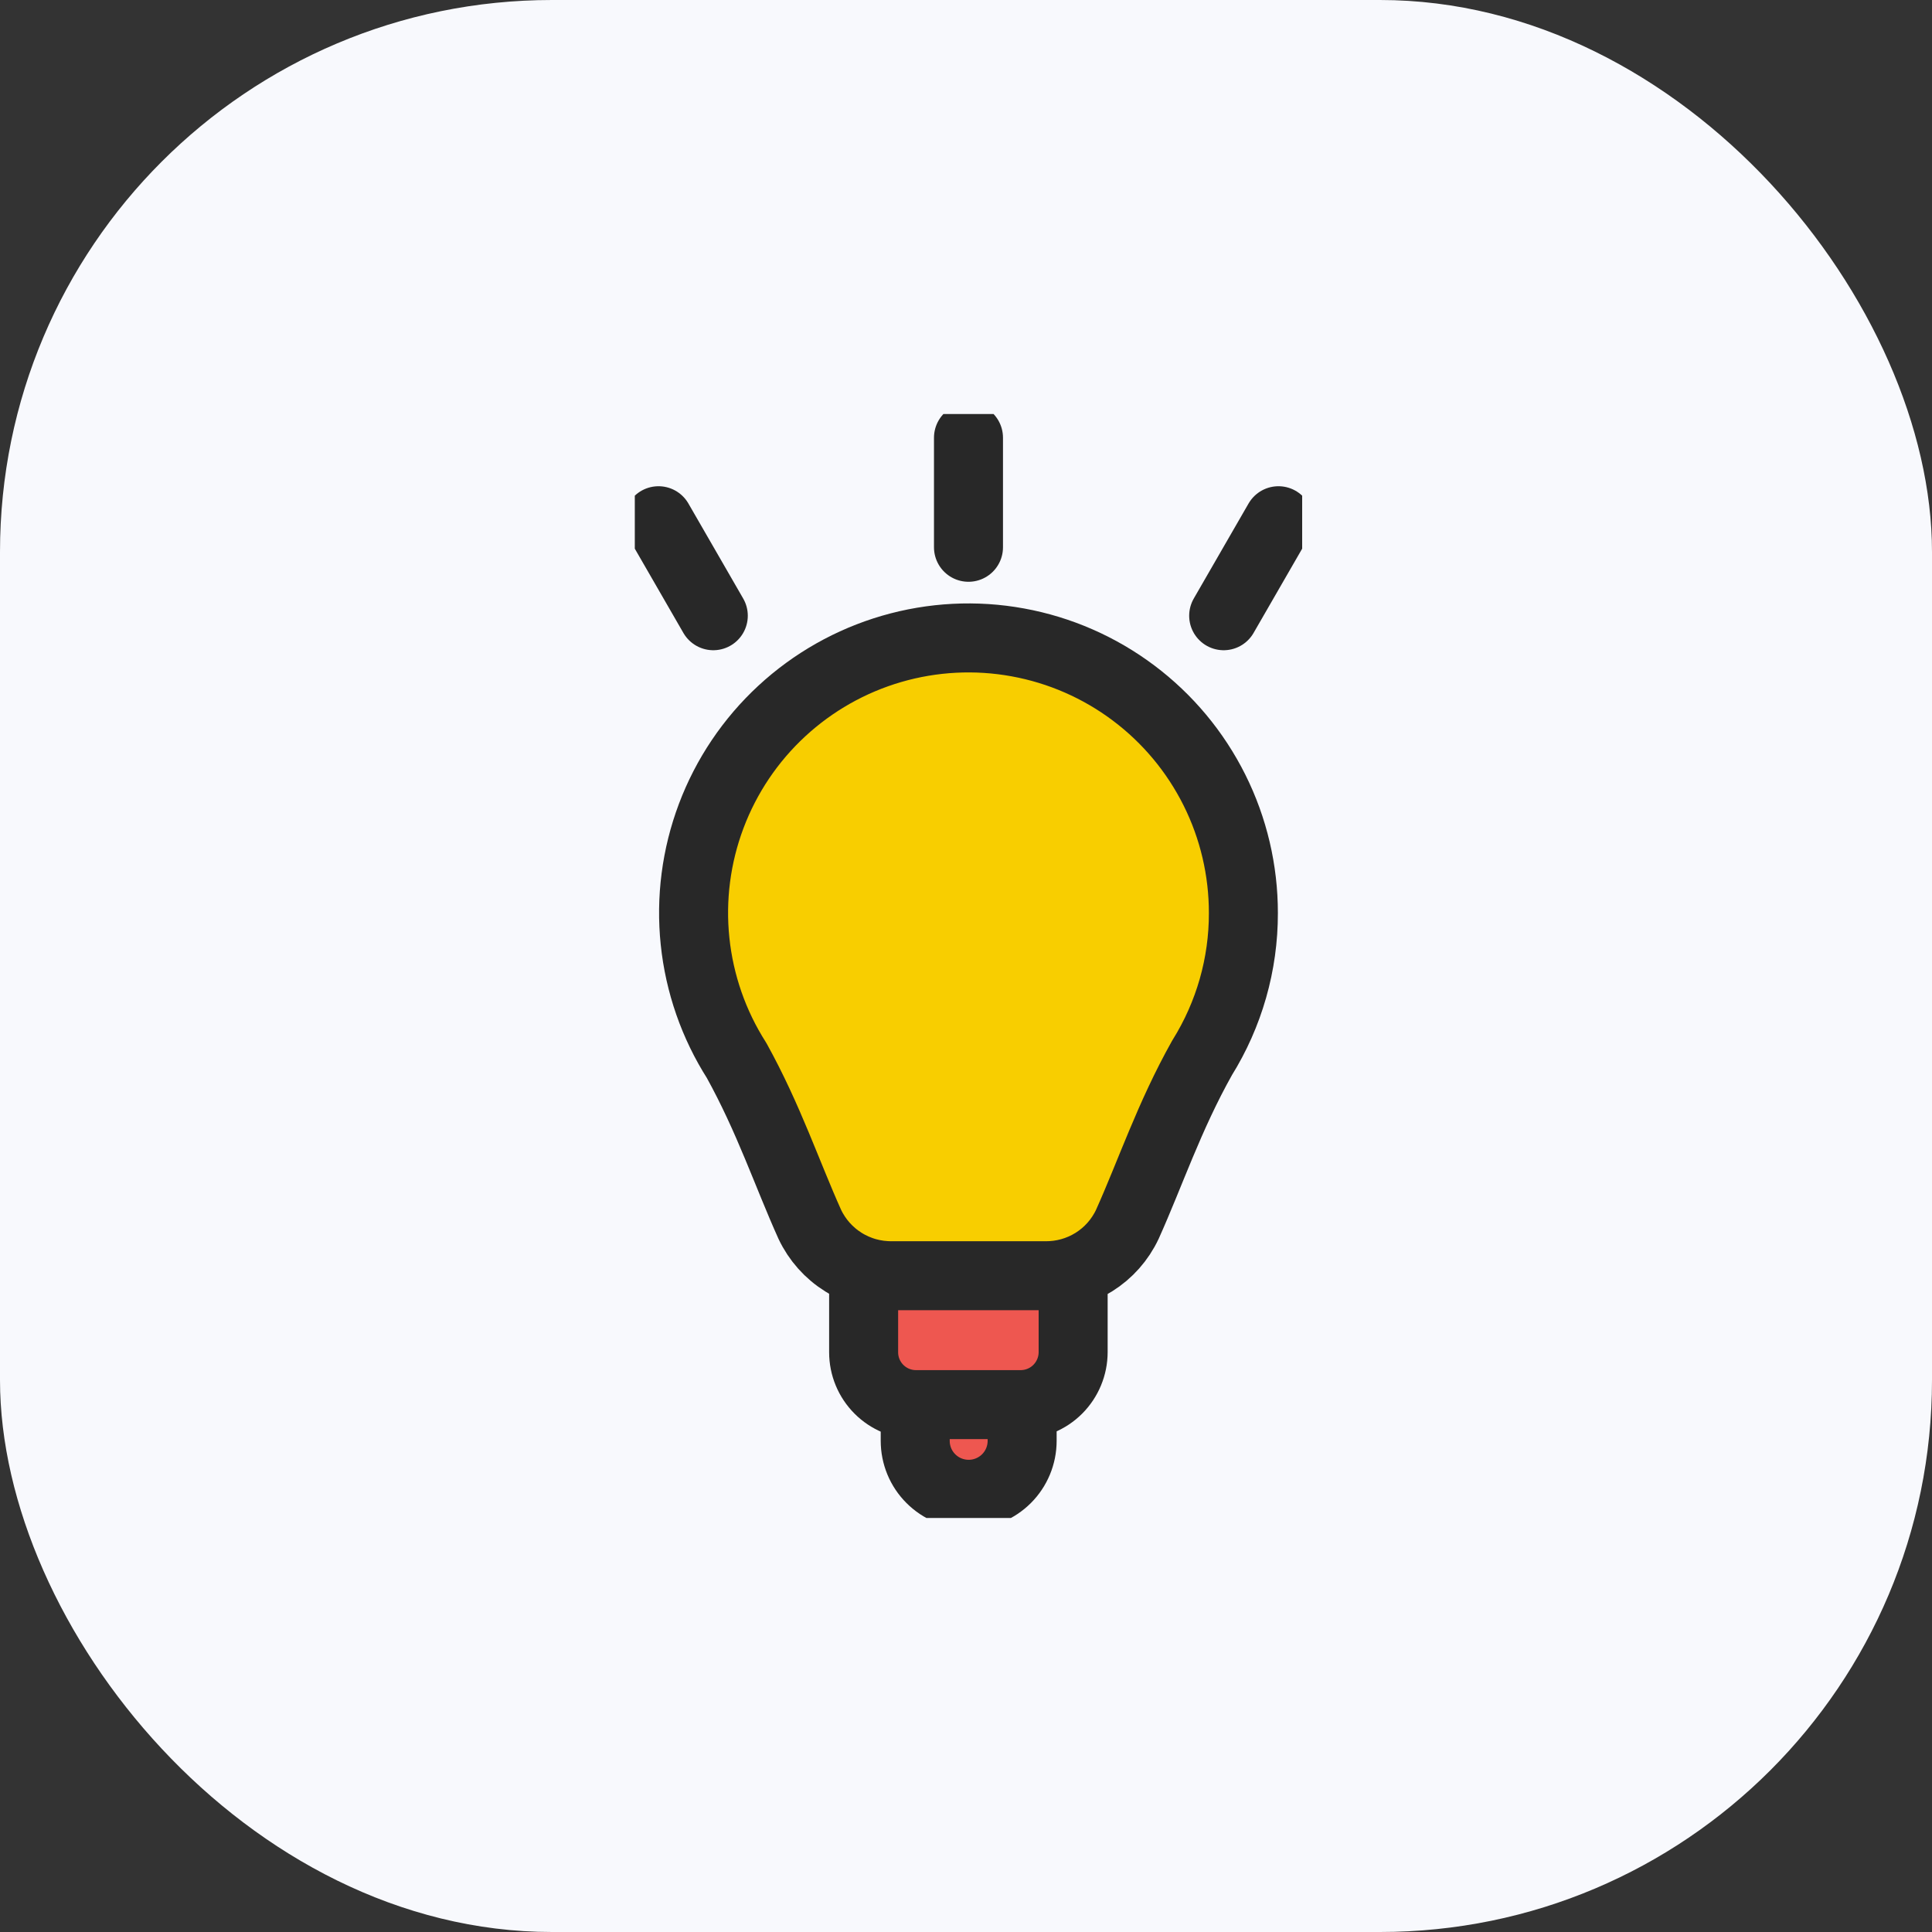
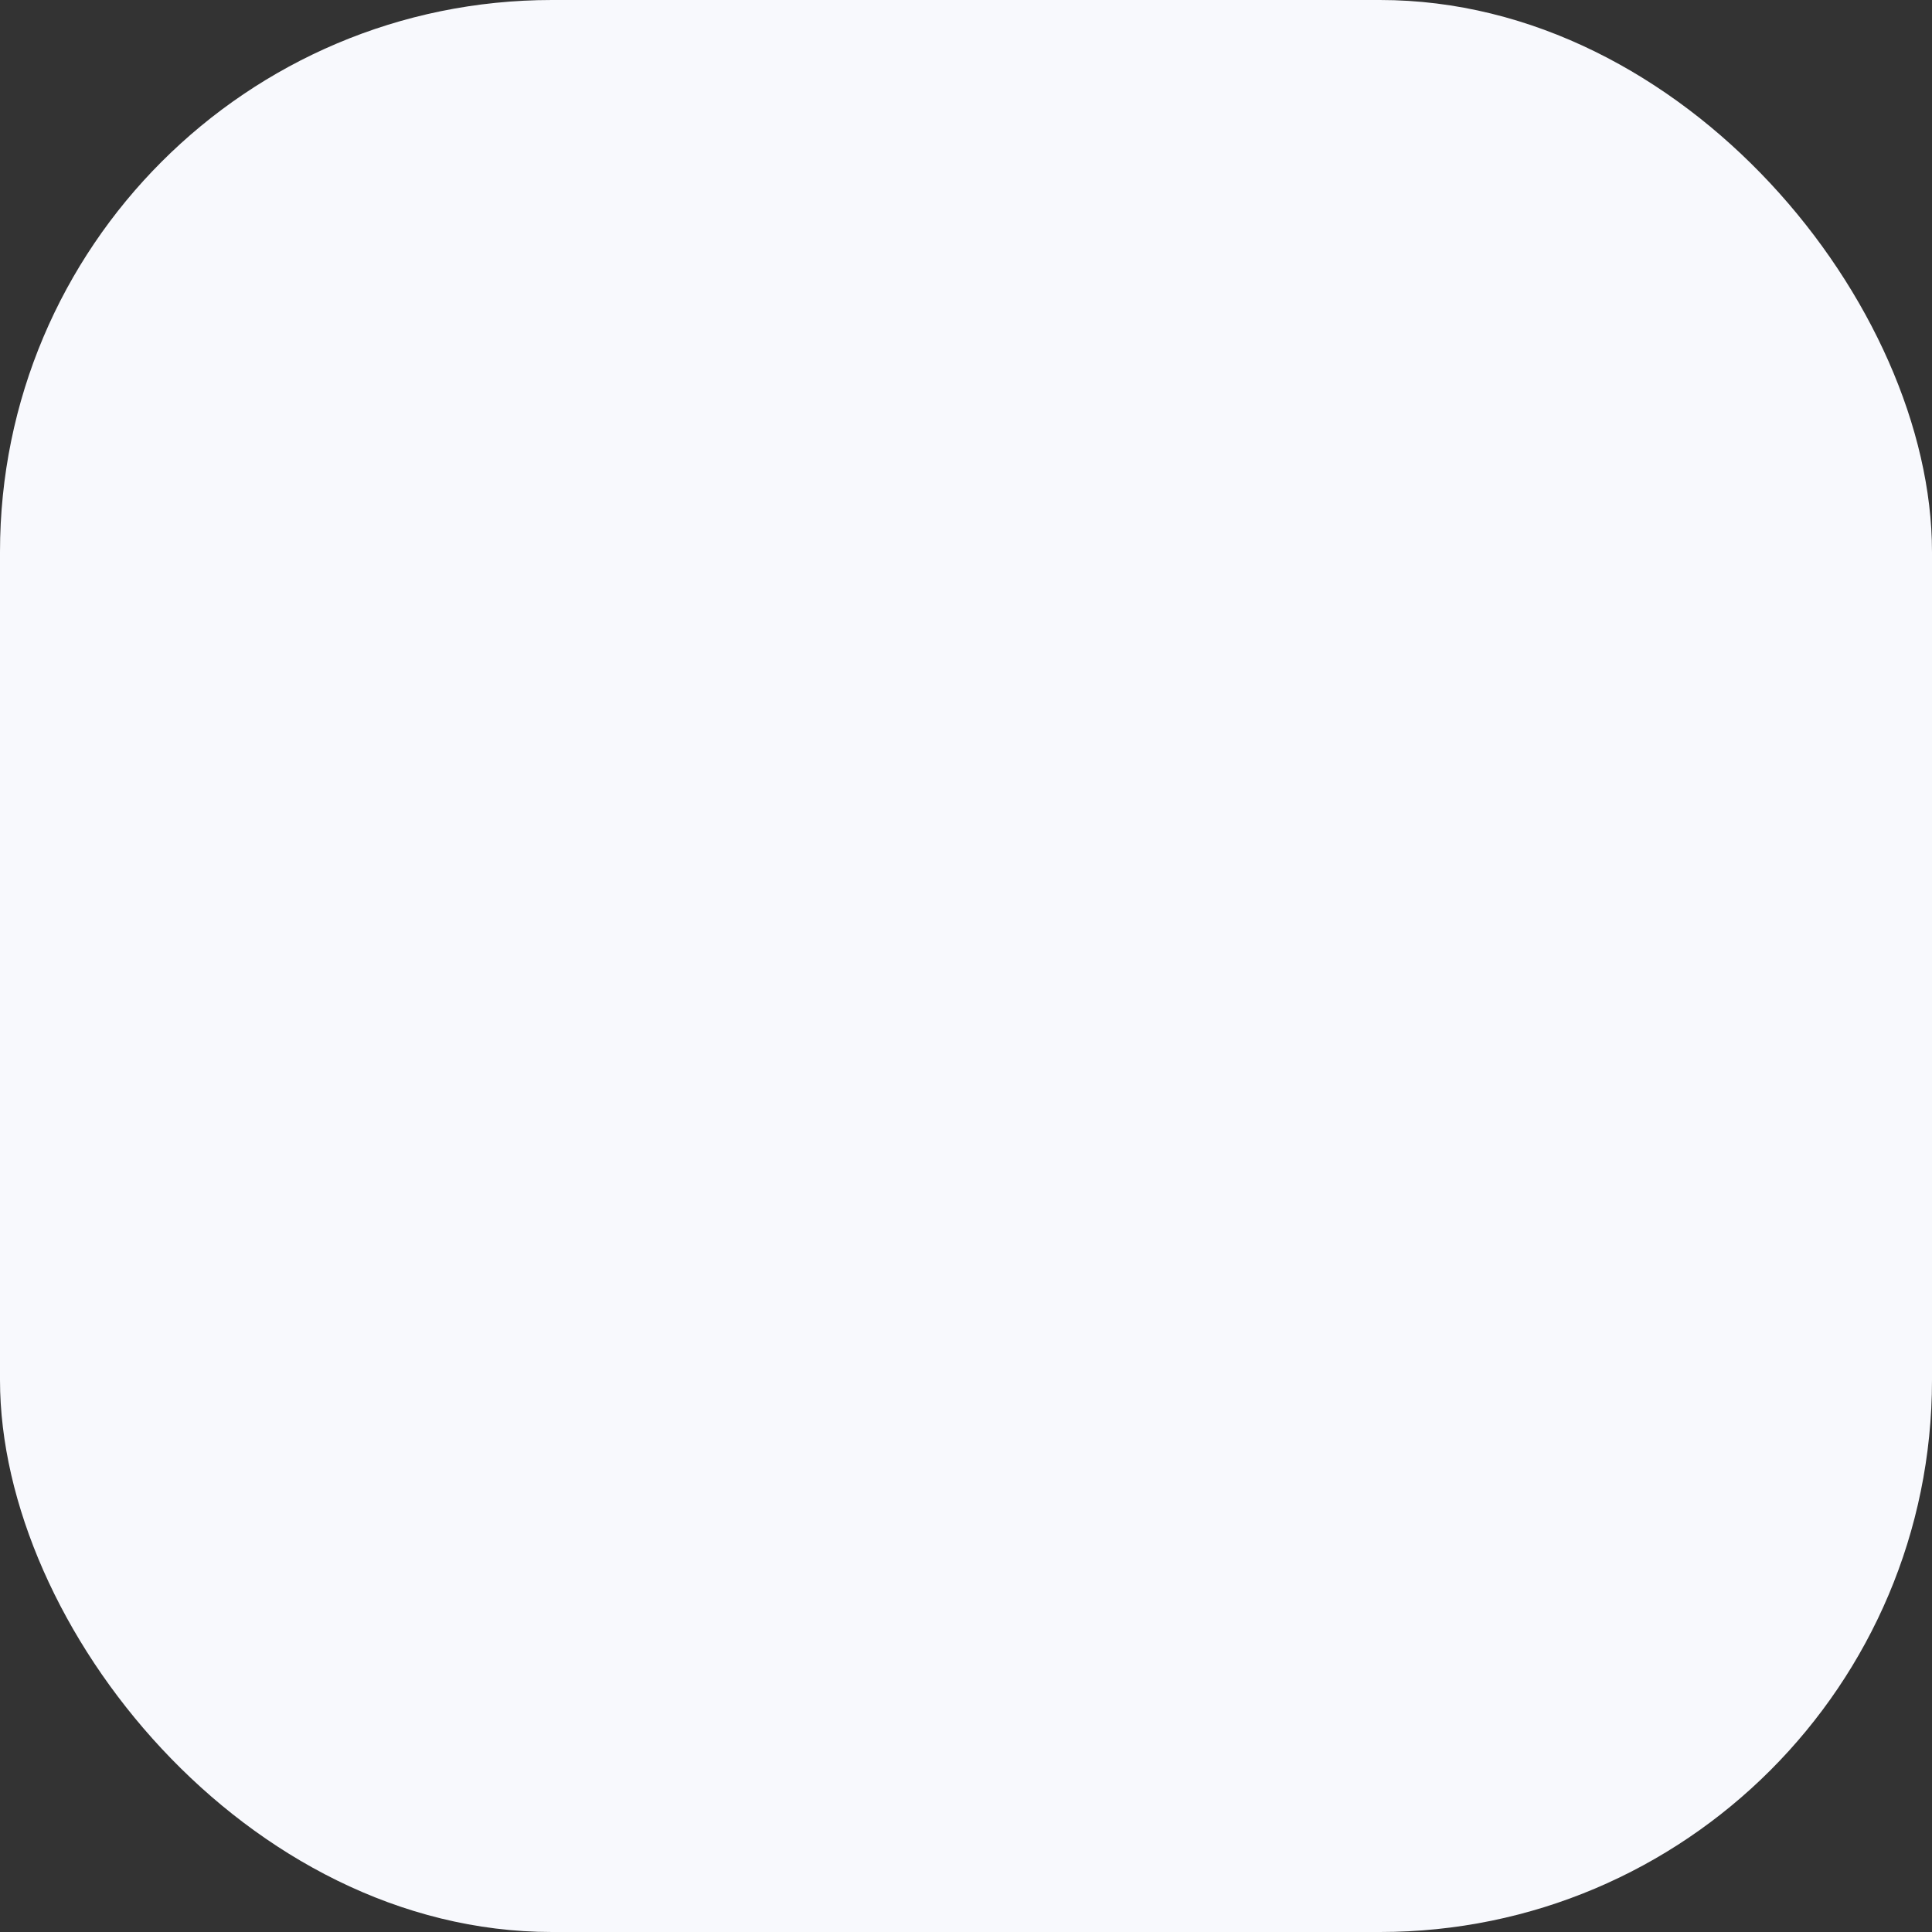
<svg xmlns="http://www.w3.org/2000/svg" width="70" height="70" viewBox="0 0 70 70" fill="none">
  <rect x="0" y="0" width="70" height="70" fill="#333333" stroke="none" />
  <rect width="70" height="70" rx="20" fill="#F8F9FD" />
  <g clip-path="url(#clip0_26_2201)">
    <path d="M37.034 52.204C37.034 52.718 36.83 53.211 36.467 53.574C36.103 53.937 35.611 54.141 35.097 54.141C34.843 54.141 34.591 54.091 34.355 53.994C34.12 53.897 33.907 53.754 33.727 53.574C33.547 53.394 33.404 53.181 33.307 52.946C33.21 52.711 33.16 52.459 33.16 52.204V50.652C33.16 50.397 33.21 50.145 33.307 49.91C33.404 49.675 33.547 49.462 33.727 49.282C33.907 49.102 34.12 48.959 34.355 48.862C34.591 48.765 34.843 48.715 35.097 48.715C35.611 48.715 36.103 48.919 36.467 49.282C36.83 49.645 37.034 50.138 37.034 50.652V52.204Z" fill="#EE5750" stroke="#282828" stroke-width="2.5" stroke-linecap="round" stroke-linejoin="round" />
-     <path d="M33.187 44.243H36.986C37.489 44.243 37.971 44.442 38.327 44.798C38.682 45.154 38.882 45.636 38.882 46.139V48.989C38.882 49.494 38.681 49.978 38.325 50.335C37.968 50.692 37.484 50.892 36.979 50.892H33.187C32.684 50.892 32.202 50.692 31.847 50.337C31.491 49.981 31.291 49.499 31.291 48.996V46.139C31.291 45.636 31.491 45.154 31.847 44.798C32.202 44.442 32.684 44.243 33.187 44.243Z" fill="#EE5750" stroke="#282828" stroke-width="2.5" stroke-linecap="round" stroke-linejoin="round" />
-     <path d="M45.05 33.08C45.051 31.534 44.693 30.008 44.002 28.625C43.311 27.241 42.308 26.037 41.071 25.109C39.835 24.18 38.399 23.552 36.877 23.275C35.356 22.997 33.791 23.078 32.306 23.51C30.822 23.942 29.458 24.714 28.323 25.765C27.188 26.815 26.314 28.116 25.769 29.563C25.224 31.01 25.023 32.564 25.183 34.102C25.343 35.64 25.858 37.12 26.689 38.424C27.85 40.52 28.523 42.546 29.34 44.359C29.607 44.924 30.031 45.4 30.561 45.73C31.09 46.06 31.704 46.231 32.329 46.221H37.865C38.489 46.23 39.101 46.059 39.63 45.729C40.159 45.399 40.581 44.923 40.846 44.359C41.678 42.512 42.358 40.458 43.553 38.328C44.535 36.754 45.054 34.935 45.05 33.08Z" fill="#F8CE00" stroke="#282828" stroke-width="2.5" stroke-linecap="round" stroke-linejoin="round" />
    <path d="M35.09 15.859V19.829" stroke="#282828" stroke-width="2.5" stroke-linecap="round" stroke-linejoin="round" />
    <path d="M23.859 18.867L25.844 22.309" stroke="#282828" stroke-width="2.5" stroke-linecap="round" stroke-linejoin="round" />
    <path d="M44.336 22.309L46.321 18.867" stroke="#282828" stroke-width="2.5" stroke-linecap="round" stroke-linejoin="round" />
  </g>
  <defs>
    <clipPath id="clip0_26_2201">
-       <rect width="24.18" height="40" fill="white" transform="translate(23 15)" />
-     </clipPath>
+       </clipPath>
  </defs>
</svg>